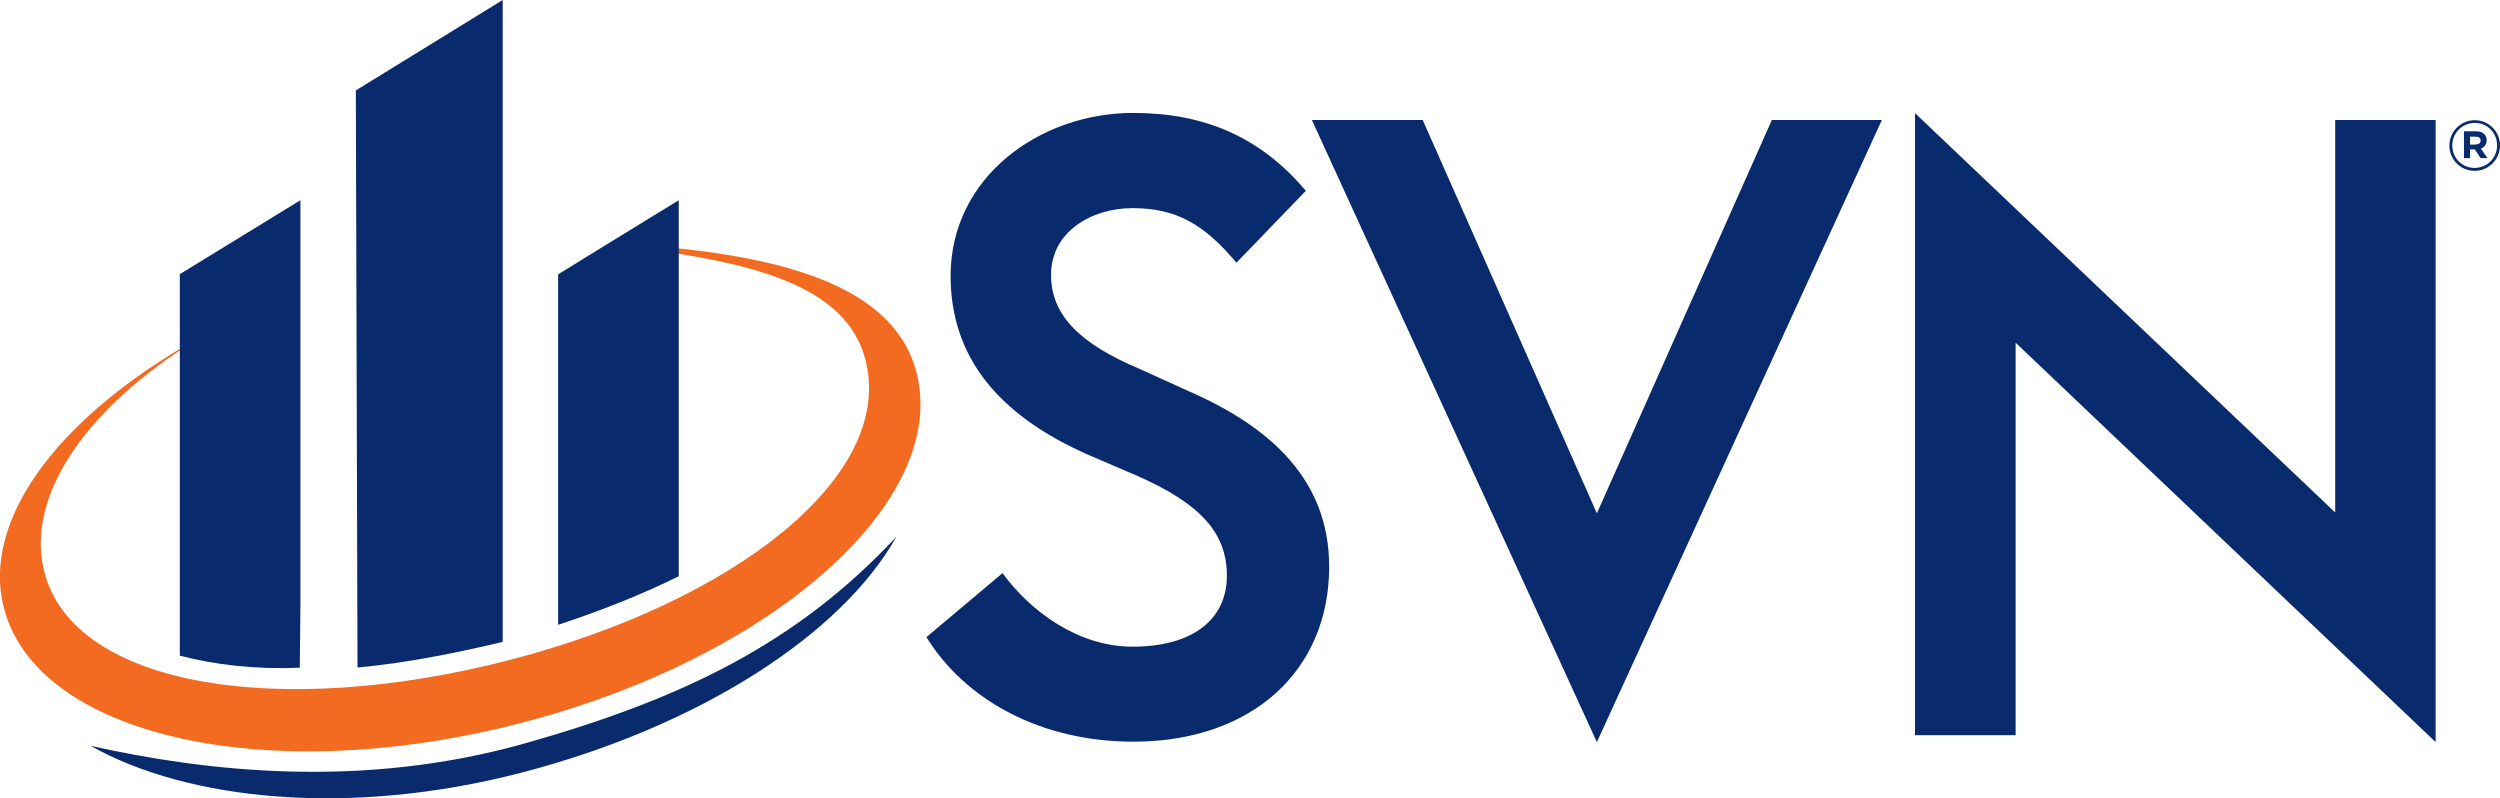
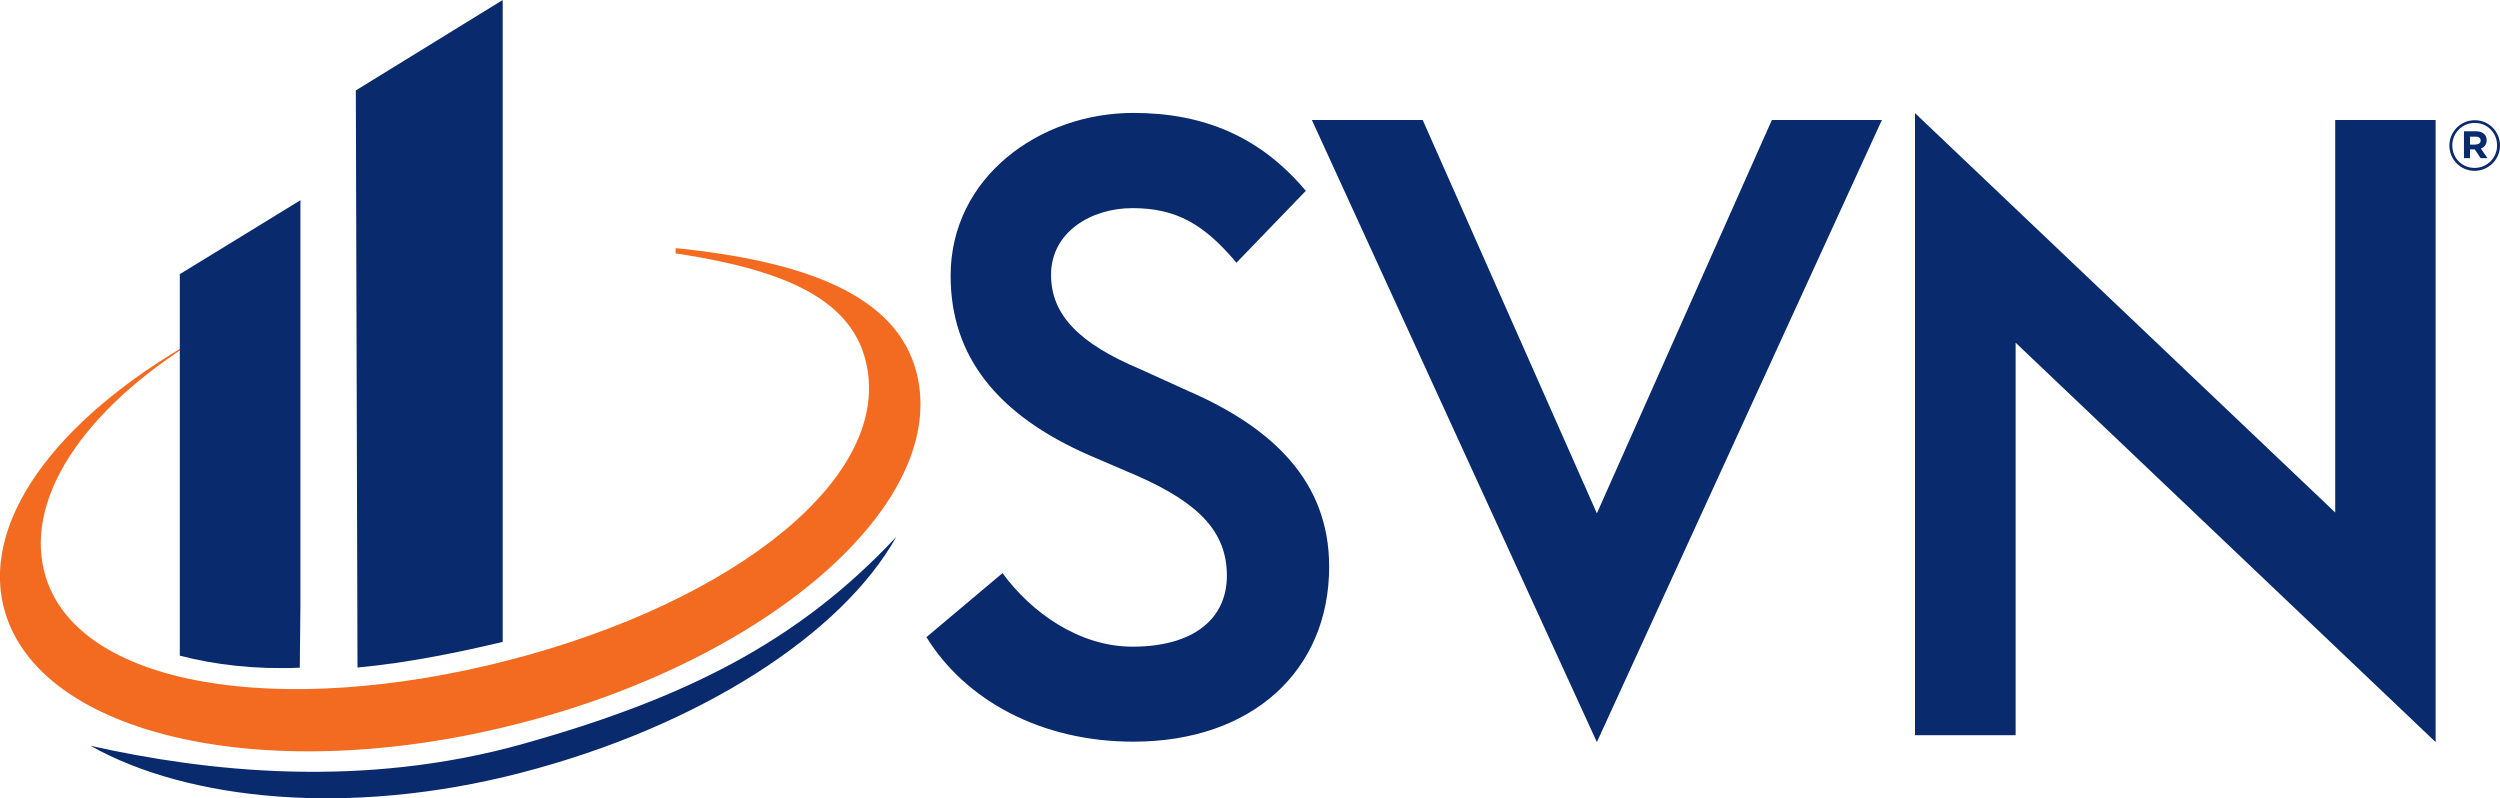
<svg xmlns="http://www.w3.org/2000/svg" id="Layer_2" data-name="Layer 2" viewBox="0 0 120 38.31">
  <defs>
    <style>
      .cls-1 {
        fill: none;
      }

      .cls-2 {
        fill: #092a6d;
      }

      .cls-3 {
        fill: #f26b21;
      }
    </style>
  </defs>
  <g id="Layer_1-2" data-name="Layer 1">
    <g>
      <path class="cls-3" d="M.19,29.2c-1.15-4.45,2.95-9.54,9.85-13.25-5.64,3.28-8.89,7.72-7.91,11.51,1.44,5.56,11.41,7.04,22.29,4.23,10.88-2.81,18.56-8.86,17.12-14.42-.79-3.05-4.16-4.35-9.11-5.11v-.25c6.22.63,10.6,2.25,11.56,5.96,1.6,6.18-6.91,13.72-19.01,16.84-12.09,3.13-23.19.65-24.79-5.52H.19Z" />
      <path class="cls-2" d="M43.02,25.77c-2.59,4.64-9.41,9.1-18.04,11.33-8.23,2.13-15.98,1.32-20.63-1.3,5.56,1.24,13.02,2.08,20.78-.1,7.64-2.15,13.13-4.83,17.89-9.93h0Z" />
      <path class="cls-2" d="M44.46,30.59l3.66-3.08c1.37,1.87,3.66,3.53,6.24,3.53,2.87,0,4.53-1.29,4.53-3.41s-1.37-3.49-4.28-4.78l-2.33-1c-4.45-1.95-6.65-4.78-6.65-8.61,0-4.74,4.28-7.82,8.77-7.82,3.41,0,6.11,1.16,8.28,3.74l-3.33,3.45c-1.54-1.83-2.87-2.62-4.99-2.62-2,0-3.91,1.16-3.91,3.2,0,1.91,1.33,3.29,4.28,4.53l2.29,1.04c4.03,1.75,6.78,4.32,6.78,8.44,0,4.99-3.7,8.4-9.4,8.4-4.45,0-8.07-2-9.94-5.03h0Z" />
      <polygon class="cls-2" points="62.97 5.76 68.29 5.76 76.65 24.64 85.05 5.76 90.33 5.76 76.65 35.62 62.97 5.76" />
      <polygon class="cls-2" points="96.75 16.45 96.75 35.29 91.92 35.29 91.92 5.43 112.09 24.6 112.09 5.76 116.91 5.76 116.91 35.62 96.75 16.45" />
-       <path class="cls-2" d="M32.58,27.65V9.61l-3.96,2.43-1.83,1.13v16.82c2.1-.69,4.05-1.47,5.79-2.33h0Z" />
      <path class="cls-2" d="M8.62,31.47c1.71.44,3.61.67,5.77.58l.03-2.96V9.61l-1.89,1.16-3.9,2.39v18.31Z" />
      <path class="cls-1" d="M23.62,30.91c.17-.04.33-.09.5-.13" />
      <path class="cls-2" d="M17.16,32.04c2.38-.21,5.01-.76,6.97-1.23v-.02s0-30.79,0-30.79l-7.05,4.34.08,27.69Z" />
      <path class="cls-2" d="M117.57,6.99h0c0-.67.54-1.22,1.22-1.22s1.21.55,1.21,1.21h0c0,.67-.54,1.22-1.22,1.22s-1.21-.55-1.21-1.21h0ZM119.86,6.98h0c0-.6-.46-1.08-1.07-1.08s-1.08.49-1.08,1.08h0c0,.6.46,1.08,1.07,1.08s1.08-.49,1.08-1.08h0ZM118.28,6.3h.57c.18,0,.31.05.4.14.07.07.11.17.11.28h0c0,.22-.11.35-.28.41l.32.46h-.33l-.28-.42h-.23v.42h-.29v-1.29ZM118.85,6.93c.14,0,.22-.08.22-.18h0c0-.13-.09-.19-.23-.19h-.28v.38h.29Z" />
    </g>
  </g>
</svg>